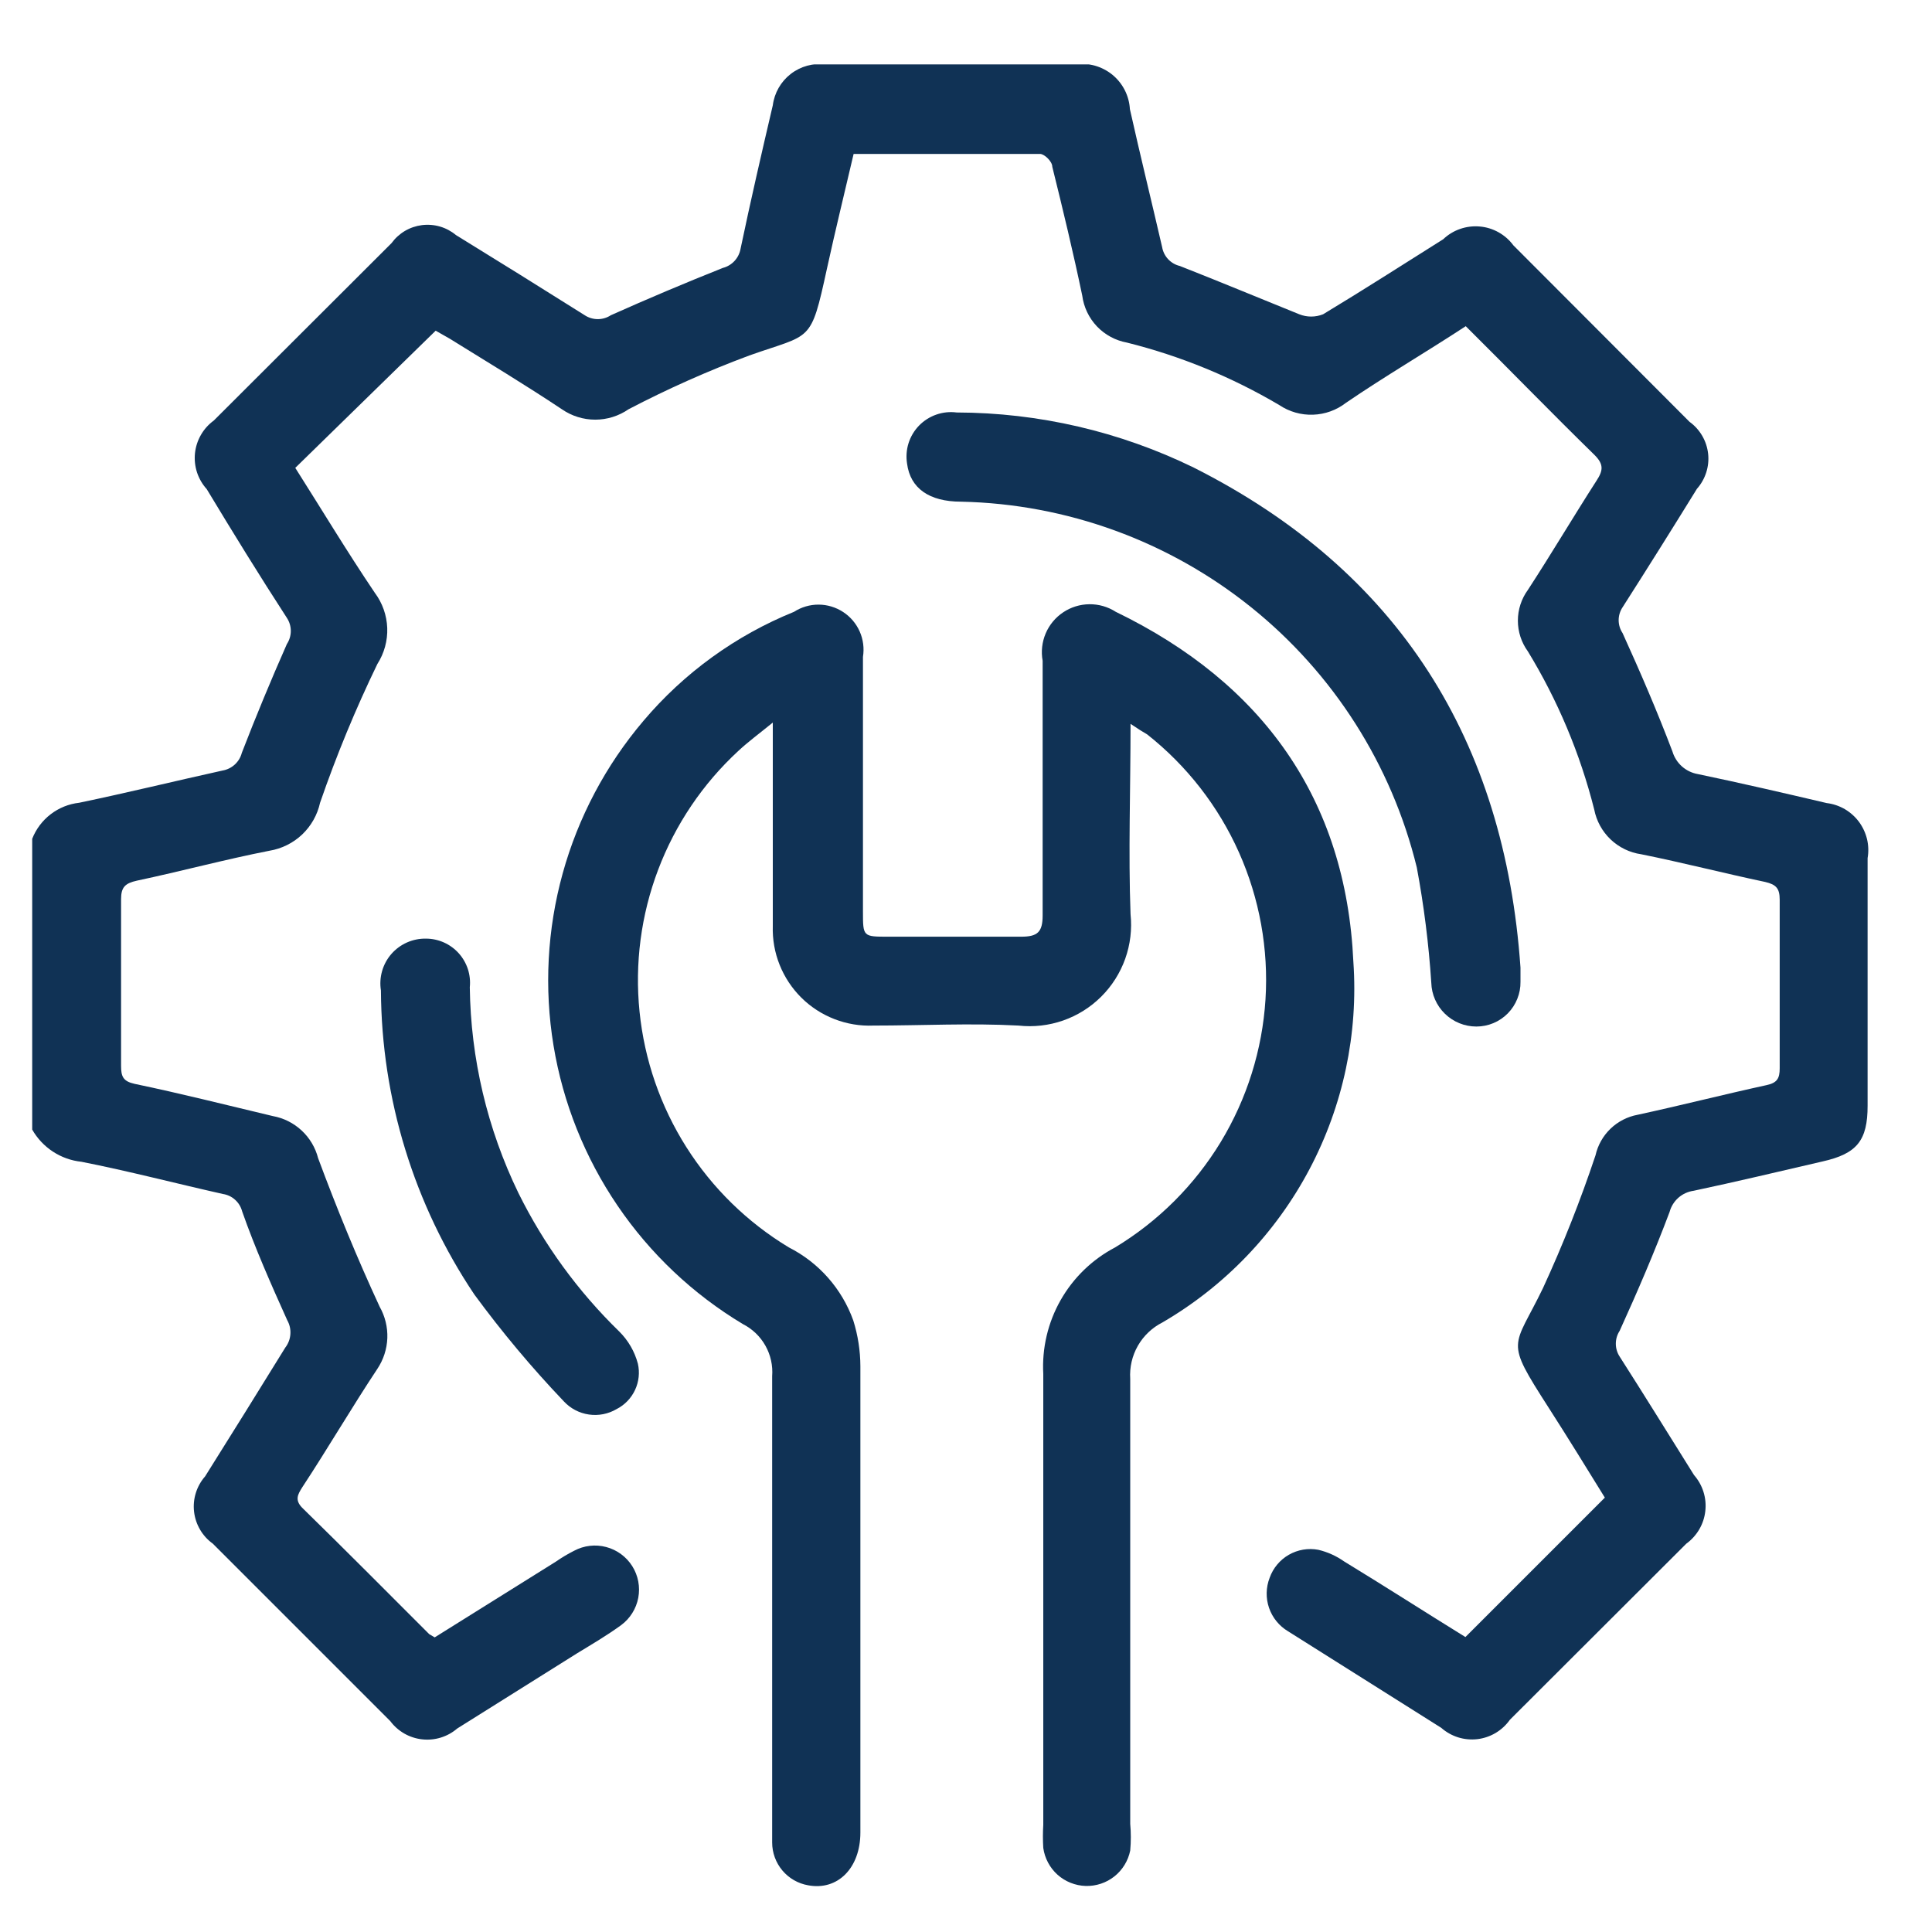
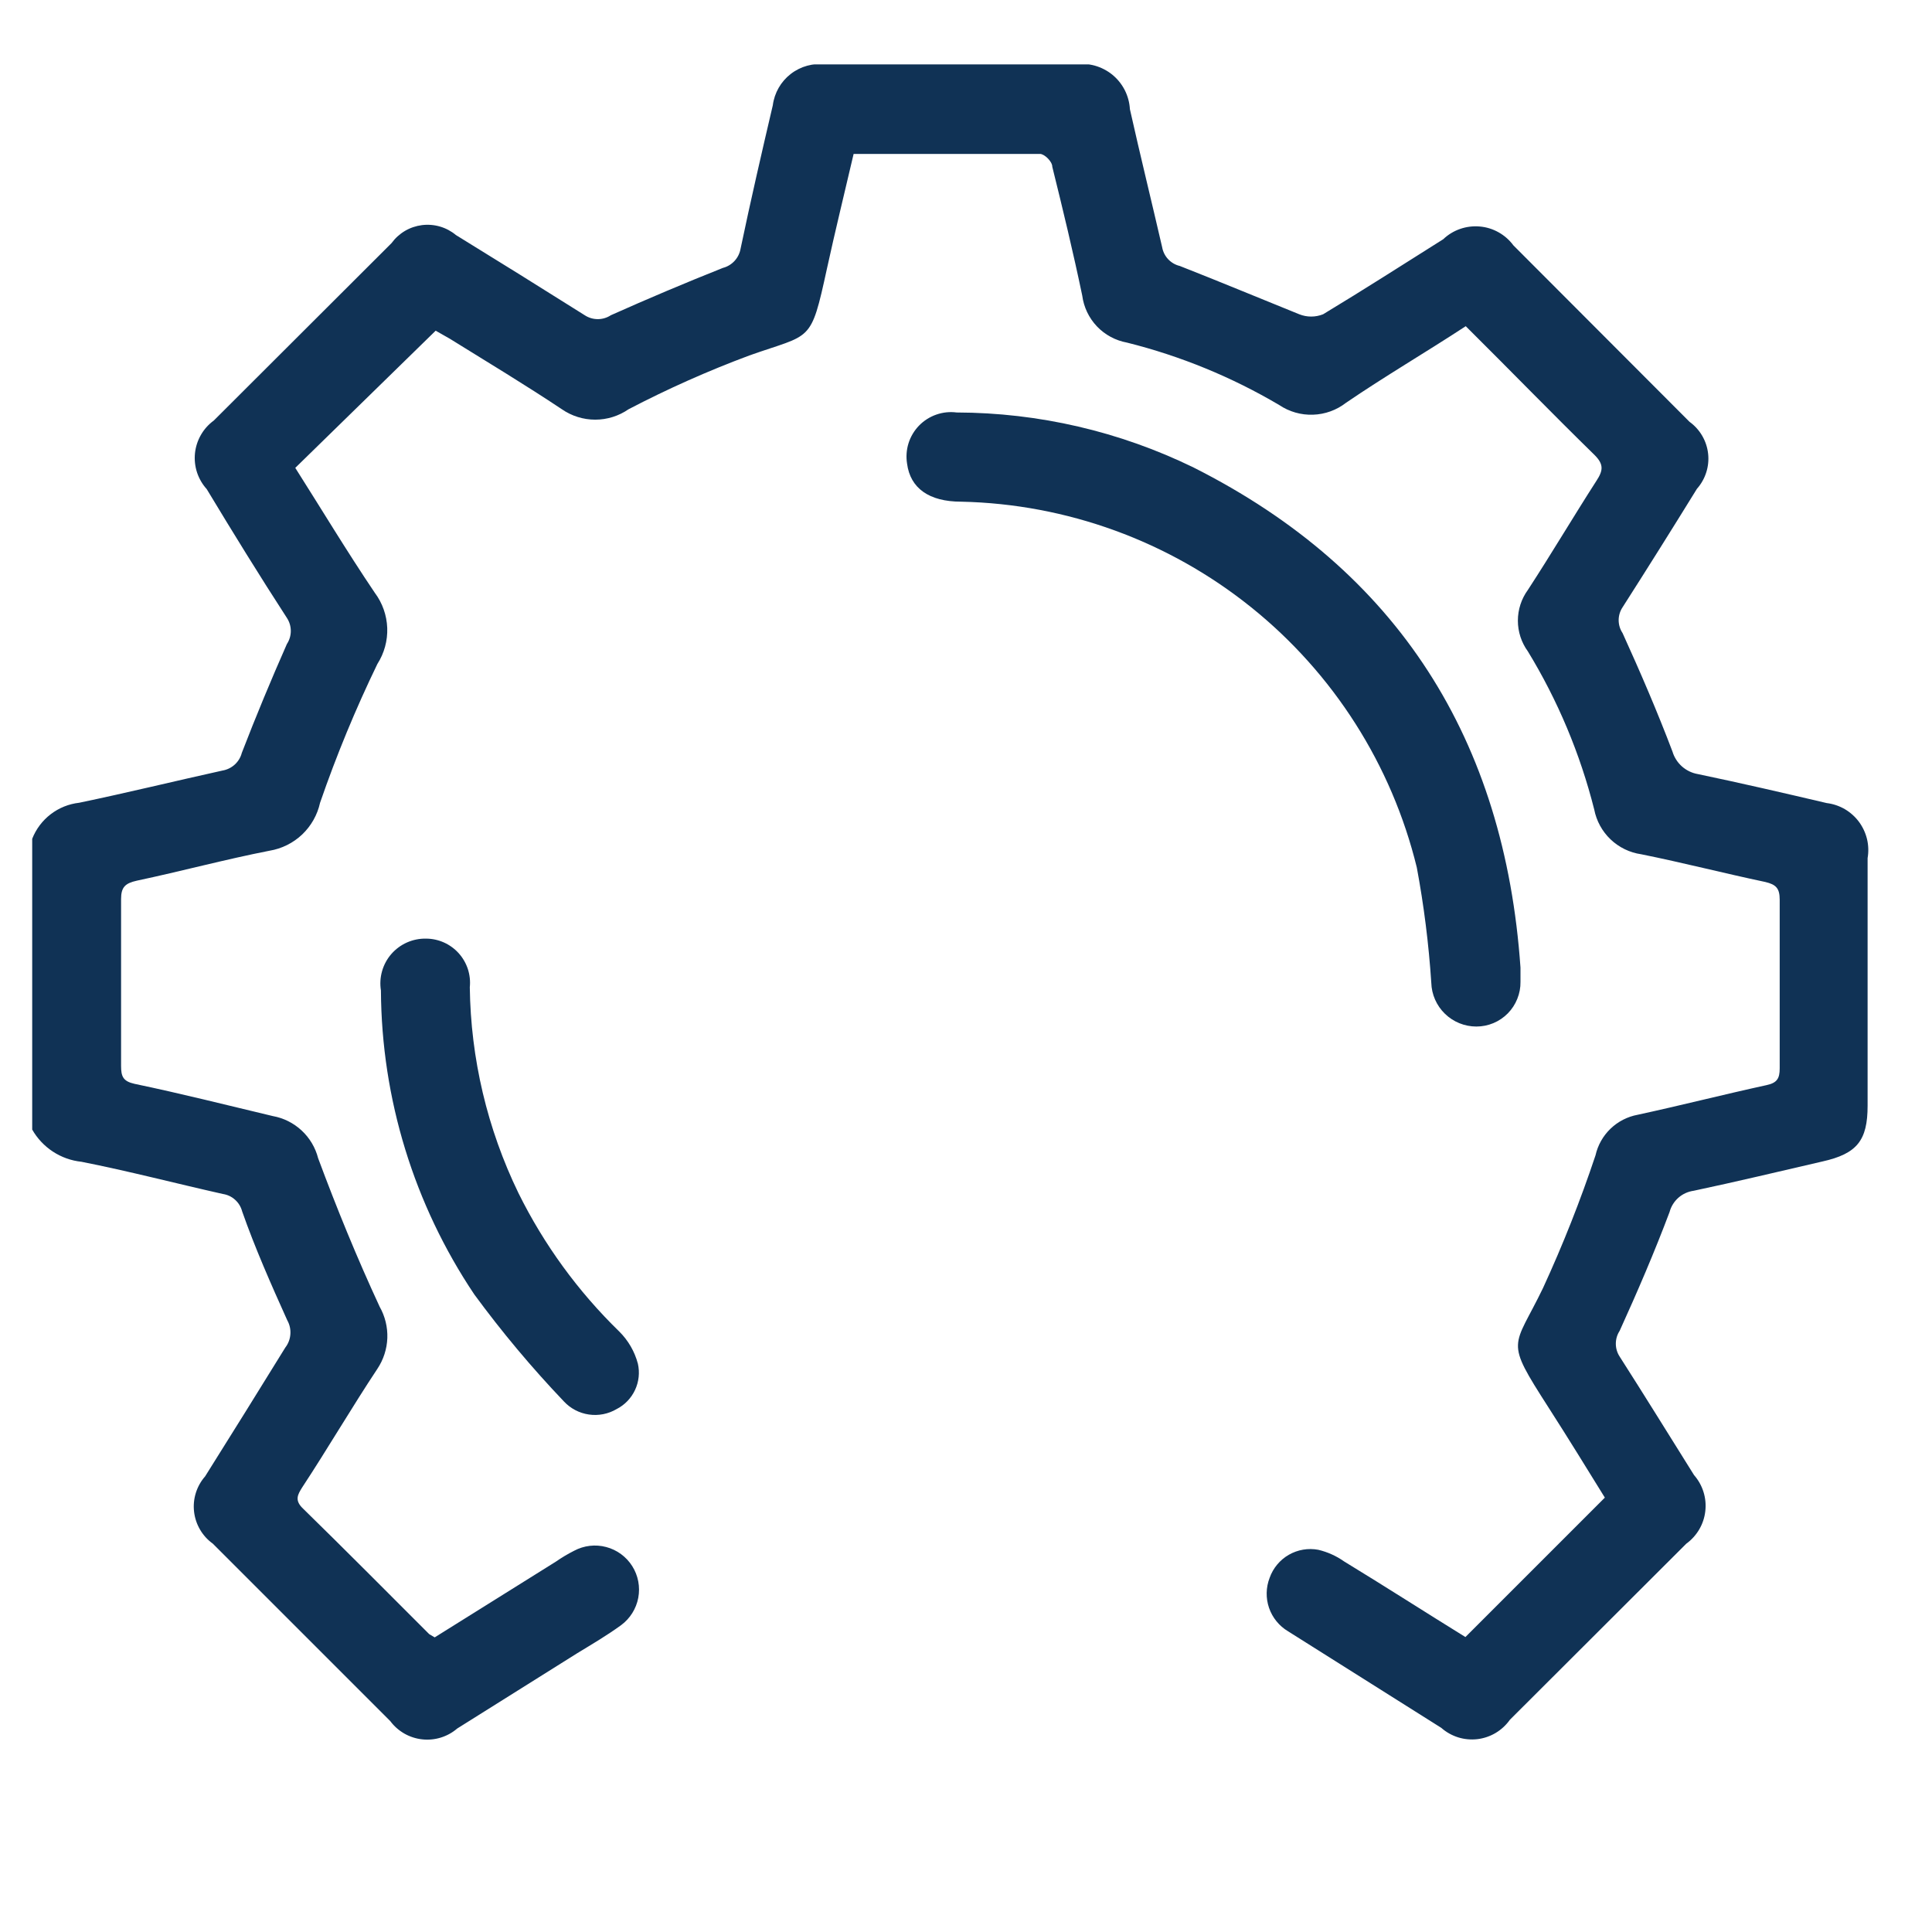
<svg xmlns="http://www.w3.org/2000/svg" width="60" height="60" viewBox="0 0 60 60" fill="none">
  <g clip-path="url(#clip0_3_186)">
    <path d="M1 26.05C1.118 25.748 1.317 25.484 1.574 25.287C1.831 25.089 2.138 24.966 2.46 24.93C3.95 24.62 5.46 24.25 6.91 23.93C7.052 23.906 7.185 23.841 7.291 23.744C7.398 23.646 7.474 23.52 7.51 23.38C7.95 22.24 8.42 21.11 8.91 20C8.989 19.88 9.031 19.739 9.031 19.595C9.031 19.451 8.989 19.31 8.91 19.19C8.06 17.88 7.24 16.55 6.42 15.19C6.285 15.04 6.182 14.864 6.119 14.672C6.056 14.48 6.035 14.277 6.055 14.076C6.076 13.875 6.139 13.681 6.24 13.506C6.34 13.331 6.477 13.179 6.64 13.06L12.16 7.55C12.271 7.397 12.412 7.269 12.575 7.172C12.738 7.076 12.918 7.015 13.106 6.991C13.293 6.968 13.484 6.983 13.665 7.036C13.846 7.089 14.015 7.179 14.16 7.3C15.493 8.12 16.827 8.95 18.16 9.79C18.28 9.869 18.421 9.911 18.565 9.911C18.709 9.911 18.85 9.869 18.97 9.79C20.117 9.277 21.277 8.787 22.45 8.32C22.59 8.284 22.716 8.208 22.814 8.101C22.911 7.995 22.976 7.862 23 7.72C23.31 6.24 23.66 4.72 24 3.27C24.05 2.884 24.25 2.534 24.558 2.296C24.865 2.058 25.254 1.952 25.64 2H33.39C33.594 1.971 33.803 1.984 34.002 2.039C34.2 2.095 34.386 2.191 34.546 2.321C34.705 2.452 34.836 2.614 34.93 2.798C35.024 2.982 35.078 3.184 35.09 3.39C35.41 4.82 35.76 6.24 36.09 7.67C36.114 7.811 36.178 7.943 36.276 8.048C36.374 8.153 36.501 8.227 36.64 8.26C37.89 8.75 39.11 9.26 40.35 9.76C40.588 9.855 40.852 9.855 41.09 9.76C42.35 9 43.58 8.21 44.82 7.43C44.97 7.287 45.148 7.178 45.344 7.11C45.539 7.042 45.747 7.016 45.953 7.034C46.159 7.051 46.359 7.113 46.539 7.214C46.72 7.315 46.877 7.454 47 7.62L52.47 13.1C52.63 13.215 52.764 13.363 52.863 13.533C52.963 13.704 53.025 13.893 53.047 14.089C53.069 14.285 53.049 14.483 52.989 14.671C52.929 14.859 52.831 15.033 52.7 15.18C51.94 16.41 51.17 17.64 50.39 18.86C50.311 18.978 50.269 19.118 50.269 19.26C50.269 19.402 50.311 19.542 50.39 19.66C50.94 20.87 51.47 22.1 51.94 23.34C51.993 23.519 52.096 23.679 52.235 23.803C52.375 23.926 52.546 24.009 52.73 24.04C54.07 24.32 55.41 24.63 56.73 24.94C56.928 24.964 57.118 25.028 57.291 25.128C57.463 25.229 57.613 25.363 57.732 25.523C57.85 25.683 57.935 25.865 57.982 26.059C58.028 26.253 58.034 26.454 58 26.65V34.34C58 35.42 57.67 35.83 56.6 36.07C55.26 36.38 53.92 36.7 52.6 36.98C52.424 37.004 52.258 37.079 52.125 37.196C51.992 37.314 51.896 37.468 51.85 37.64C51.38 38.89 50.85 40.12 50.3 41.33C50.222 41.449 50.181 41.588 50.181 41.73C50.181 41.872 50.222 42.011 50.3 42.13C51.08 43.35 51.84 44.58 52.61 45.81C52.743 45.962 52.843 46.139 52.903 46.332C52.964 46.525 52.983 46.727 52.96 46.928C52.938 47.129 52.874 47.322 52.772 47.496C52.67 47.67 52.533 47.822 52.37 47.94L46.89 53.41C46.773 53.575 46.623 53.714 46.449 53.818C46.276 53.921 46.082 53.987 45.881 54.011C45.68 54.034 45.476 54.015 45.283 53.955C45.09 53.894 44.912 53.794 44.76 53.66C43.17 52.66 41.59 51.66 40 50.66C39.724 50.495 39.516 50.238 39.411 49.934C39.307 49.63 39.314 49.299 39.43 49C39.537 48.699 39.747 48.446 40.024 48.286C40.301 48.127 40.626 48.071 40.94 48.13C41.227 48.198 41.499 48.32 41.74 48.49C43.02 49.27 44.28 50.08 45.51 50.84L49.84 46.51C49.29 45.62 48.7 44.66 48.09 43.71C46.71 41.56 47 41.91 47.92 40C48.538 38.657 49.082 37.282 49.55 35.88C49.621 35.565 49.783 35.277 50.016 35.053C50.249 34.829 50.542 34.679 50.86 34.62C52.2 34.33 53.53 33.99 54.86 33.7C55.19 33.63 55.27 33.49 55.27 33.18C55.27 31.43 55.27 29.69 55.27 27.94C55.27 27.59 55.16 27.47 54.82 27.39C53.54 27.12 52.26 26.79 50.97 26.53C50.612 26.479 50.28 26.317 50.018 26.068C49.757 25.819 49.579 25.495 49.51 25.14C49.073 23.409 48.379 21.754 47.45 20.23C47.248 19.953 47.139 19.618 47.139 19.275C47.139 18.932 47.248 18.597 47.45 18.32C48.18 17.2 48.86 16.05 49.58 14.93C49.79 14.61 49.81 14.42 49.52 14.13C48.19 12.83 46.9 11.5 45.52 10.13C44.3 10.93 43 11.69 41.8 12.51C41.506 12.738 41.148 12.867 40.776 12.879C40.405 12.892 40.039 12.787 39.73 12.58C38.255 11.709 36.662 11.055 35 10.64C34.644 10.575 34.317 10.399 34.067 10.137C33.817 9.874 33.657 9.539 33.61 9.18C33.33 7.84 33.01 6.51 32.68 5.18C32.68 5.01 32.43 4.78 32.3 4.78C30.39 4.78 28.48 4.78 26.51 4.78C26.23 5.98 25.94 7.16 25.68 8.35C25.17 10.69 25.21 10.35 23.27 11.04C21.987 11.518 20.734 12.076 19.52 12.71C19.216 12.92 18.855 13.033 18.485 13.033C18.115 13.033 17.754 12.92 17.45 12.71C16.31 11.95 15.13 11.24 13.97 10.52L13.53 10.27L9.17 14.53C9.97 15.79 10.77 17.12 11.64 18.41C11.877 18.726 12.011 19.108 12.026 19.503C12.04 19.897 11.933 20.287 11.72 20.62C11.042 22.02 10.448 23.459 9.94 24.93C9.857 25.307 9.663 25.65 9.384 25.916C9.104 26.181 8.751 26.357 8.37 26.42C6.99 26.69 5.62 27.06 4.25 27.35C3.89 27.43 3.76 27.55 3.76 27.92C3.76 29.65 3.76 31.38 3.76 33.1C3.76 33.43 3.82 33.58 4.18 33.66C5.62 33.96 7.04 34.32 8.47 34.66C8.806 34.72 9.117 34.876 9.367 35.108C9.617 35.34 9.795 35.639 9.88 35.97C10.46 37.53 11.09 39.07 11.79 40.58C11.958 40.877 12.041 41.214 12.029 41.555C12.016 41.896 11.909 42.226 11.72 42.51C10.93 43.7 10.17 45 9.38 46.2C9.25 46.41 9.15 46.58 9.38 46.82C10.71 48.12 12.02 49.44 13.33 50.75L13.5 50.85L17.26 48.5C17.442 48.373 17.632 48.26 17.83 48.16C18.135 47.997 18.491 47.955 18.825 48.044C19.16 48.132 19.449 48.344 19.634 48.636C19.819 48.929 19.886 49.281 19.822 49.621C19.758 49.961 19.568 50.264 19.29 50.47C18.85 50.79 18.39 51.06 17.93 51.34L14.2 53.68C14.051 53.808 13.878 53.904 13.69 53.962C13.503 54.02 13.305 54.039 13.11 54.017C12.915 53.996 12.726 53.934 12.556 53.837C12.386 53.739 12.237 53.608 12.12 53.45L6.61 47.94C6.449 47.825 6.314 47.677 6.214 47.506C6.113 47.335 6.05 47.145 6.027 46.948C6.004 46.751 6.023 46.552 6.082 46.363C6.141 46.174 6.239 45.999 6.37 45.85C7.2 44.53 8.02 43.21 8.86 41.85C8.953 41.73 9.008 41.585 9.018 41.434C9.029 41.283 8.995 41.132 8.92 41C8.42 39.89 7.92 38.76 7.52 37.62C7.484 37.481 7.408 37.356 7.301 37.26C7.195 37.163 7.062 37.101 6.92 37.08C5.45 36.75 4 36.37 2.53 36.08C2.214 36.047 1.91 35.939 1.644 35.765C1.378 35.591 1.157 35.356 1 35.08L1 26.05Z" fill="#103255" />
-     <path d="M35.11 22.48C35.11 24.53 35.04 26.48 35.11 28.39C35.159 28.858 35.103 29.331 34.945 29.775C34.787 30.218 34.532 30.621 34.198 30.953C33.864 31.285 33.46 31.538 33.016 31.693C32.572 31.848 32.098 31.902 31.63 31.85C30.14 31.77 28.63 31.85 27.12 31.85C26.708 31.867 26.298 31.798 25.914 31.649C25.529 31.5 25.18 31.274 24.887 30.984C24.595 30.694 24.365 30.347 24.212 29.964C24.059 29.582 23.987 29.172 24 28.76C24 26.89 24 25.01 24 23.14V22.44C23.57 22.79 23.23 23.04 22.93 23.32C21.825 24.34 20.973 25.603 20.44 27.009C19.907 28.415 19.709 29.926 19.862 31.422C20.014 32.918 20.512 34.358 21.317 35.628C22.122 36.898 23.212 37.964 24.5 38.74C25.432 39.213 26.148 40.026 26.5 41.01C26.644 41.47 26.718 41.948 26.72 42.43C26.72 47.25 26.72 52.08 26.72 56.91C26.72 58.02 26.01 58.72 25.1 58.55C24.787 58.496 24.502 58.333 24.297 58.089C24.093 57.846 23.98 57.538 23.98 57.22C23.98 56.53 23.98 55.85 23.98 55.16C23.98 51.02 23.98 46.88 23.98 42.74C24.006 42.41 23.933 42.08 23.771 41.792C23.609 41.503 23.365 41.27 23.07 41.12C21.521 40.191 20.193 38.936 19.178 37.442C18.163 35.949 17.484 34.252 17.19 32.47C16.896 30.688 16.994 28.863 17.475 27.123C17.957 25.382 18.812 23.767 19.98 22.39C21.242 20.897 22.848 19.734 24.66 19C24.887 18.854 25.152 18.776 25.423 18.777C25.694 18.778 25.958 18.858 26.184 19.006C26.411 19.154 26.589 19.364 26.699 19.612C26.808 19.859 26.843 20.133 26.8 20.4C26.8 23.03 26.8 25.67 26.8 28.31C26.8 29.09 26.8 29.09 27.59 29.09C28.96 29.09 30.34 29.09 31.71 29.09C32.22 29.09 32.38 28.95 32.38 28.43C32.38 25.8 32.38 23.16 32.38 20.52C32.328 20.235 32.361 19.94 32.474 19.673C32.587 19.406 32.776 19.178 33.017 19.017C33.258 18.855 33.541 18.768 33.831 18.765C34.121 18.762 34.406 18.843 34.65 19C39.21 21.21 41.8 24.82 42.03 29.87C42.185 32.104 41.712 34.337 40.664 36.317C39.616 38.296 38.035 39.943 36.1 41.07C35.78 41.232 35.515 41.484 35.337 41.795C35.16 42.106 35.077 42.462 35.1 42.82C35.1 47.43 35.1 52.03 35.1 56.64C35.125 56.916 35.125 57.194 35.1 57.47C35.036 57.787 34.862 58.072 34.609 58.273C34.356 58.474 34.04 58.579 33.716 58.57C33.393 58.56 33.083 58.436 32.842 58.221C32.602 58.005 32.445 57.71 32.4 57.39C32.385 57.15 32.385 56.91 32.4 56.67C32.4 52.01 32.4 47.35 32.4 42.67C32.356 41.87 32.543 41.074 32.938 40.378C33.334 39.681 33.921 39.112 34.63 38.74C35.973 37.929 37.099 36.804 37.913 35.463C38.726 34.121 39.202 32.603 39.301 31.037C39.399 29.471 39.116 27.905 38.477 26.472C37.838 25.039 36.861 23.783 35.63 22.81C35.49 22.73 35.35 22.64 35.11 22.48Z" fill="#103255" />
    <path d="M47.22 30.05C47.22 30.19 47.22 30.34 47.22 30.49C47.223 30.672 47.189 30.852 47.121 31.02C47.054 31.189 46.953 31.342 46.826 31.472C46.698 31.601 46.547 31.704 46.379 31.774C46.211 31.844 46.032 31.88 45.85 31.88C45.486 31.88 45.135 31.738 44.874 31.484C44.612 31.23 44.46 30.884 44.45 30.52C44.371 29.319 44.221 28.123 44 26.94C43.221 23.753 41.412 20.912 38.854 18.858C36.295 16.803 33.13 15.651 29.85 15.58C28.85 15.58 28.27 15.16 28.17 14.4C28.136 14.188 28.151 13.97 28.215 13.765C28.28 13.56 28.391 13.373 28.541 13.218C28.69 13.064 28.874 12.947 29.077 12.876C29.28 12.805 29.497 12.782 29.71 12.81C32.261 12.816 34.778 13.401 37.07 14.52C43.44 17.73 46.73 23 47.22 30.05Z" fill="#103255" />
    <path d="M13.23 29.15C13.421 29.15 13.611 29.191 13.786 29.269C13.96 29.347 14.117 29.461 14.245 29.603C14.373 29.745 14.47 29.913 14.53 30.095C14.589 30.277 14.61 30.47 14.59 30.66C14.618 32.875 15.133 35.057 16.1 37.05C16.892 38.651 17.95 40.105 19.23 41.35C19.509 41.626 19.709 41.971 19.81 42.35C19.872 42.625 19.841 42.913 19.721 43.168C19.602 43.423 19.401 43.632 19.15 43.76C18.89 43.913 18.586 43.973 18.288 43.929C17.989 43.886 17.715 43.741 17.51 43.52C16.513 42.474 15.585 41.365 14.73 40.2C12.857 37.407 11.848 34.123 11.83 30.76C11.798 30.559 11.81 30.354 11.866 30.158C11.922 29.962 12.02 29.781 12.153 29.628C12.287 29.474 12.453 29.352 12.639 29.269C12.825 29.187 13.027 29.146 13.23 29.15Z" fill="#103255" />
  </g>
  <defs>
    <clipPath id="clip0_3_186">
      <rect width="57.04" height="56.57" fill="white" transform="translate(1 2)" />
    </clipPath>
  </defs>
</svg>